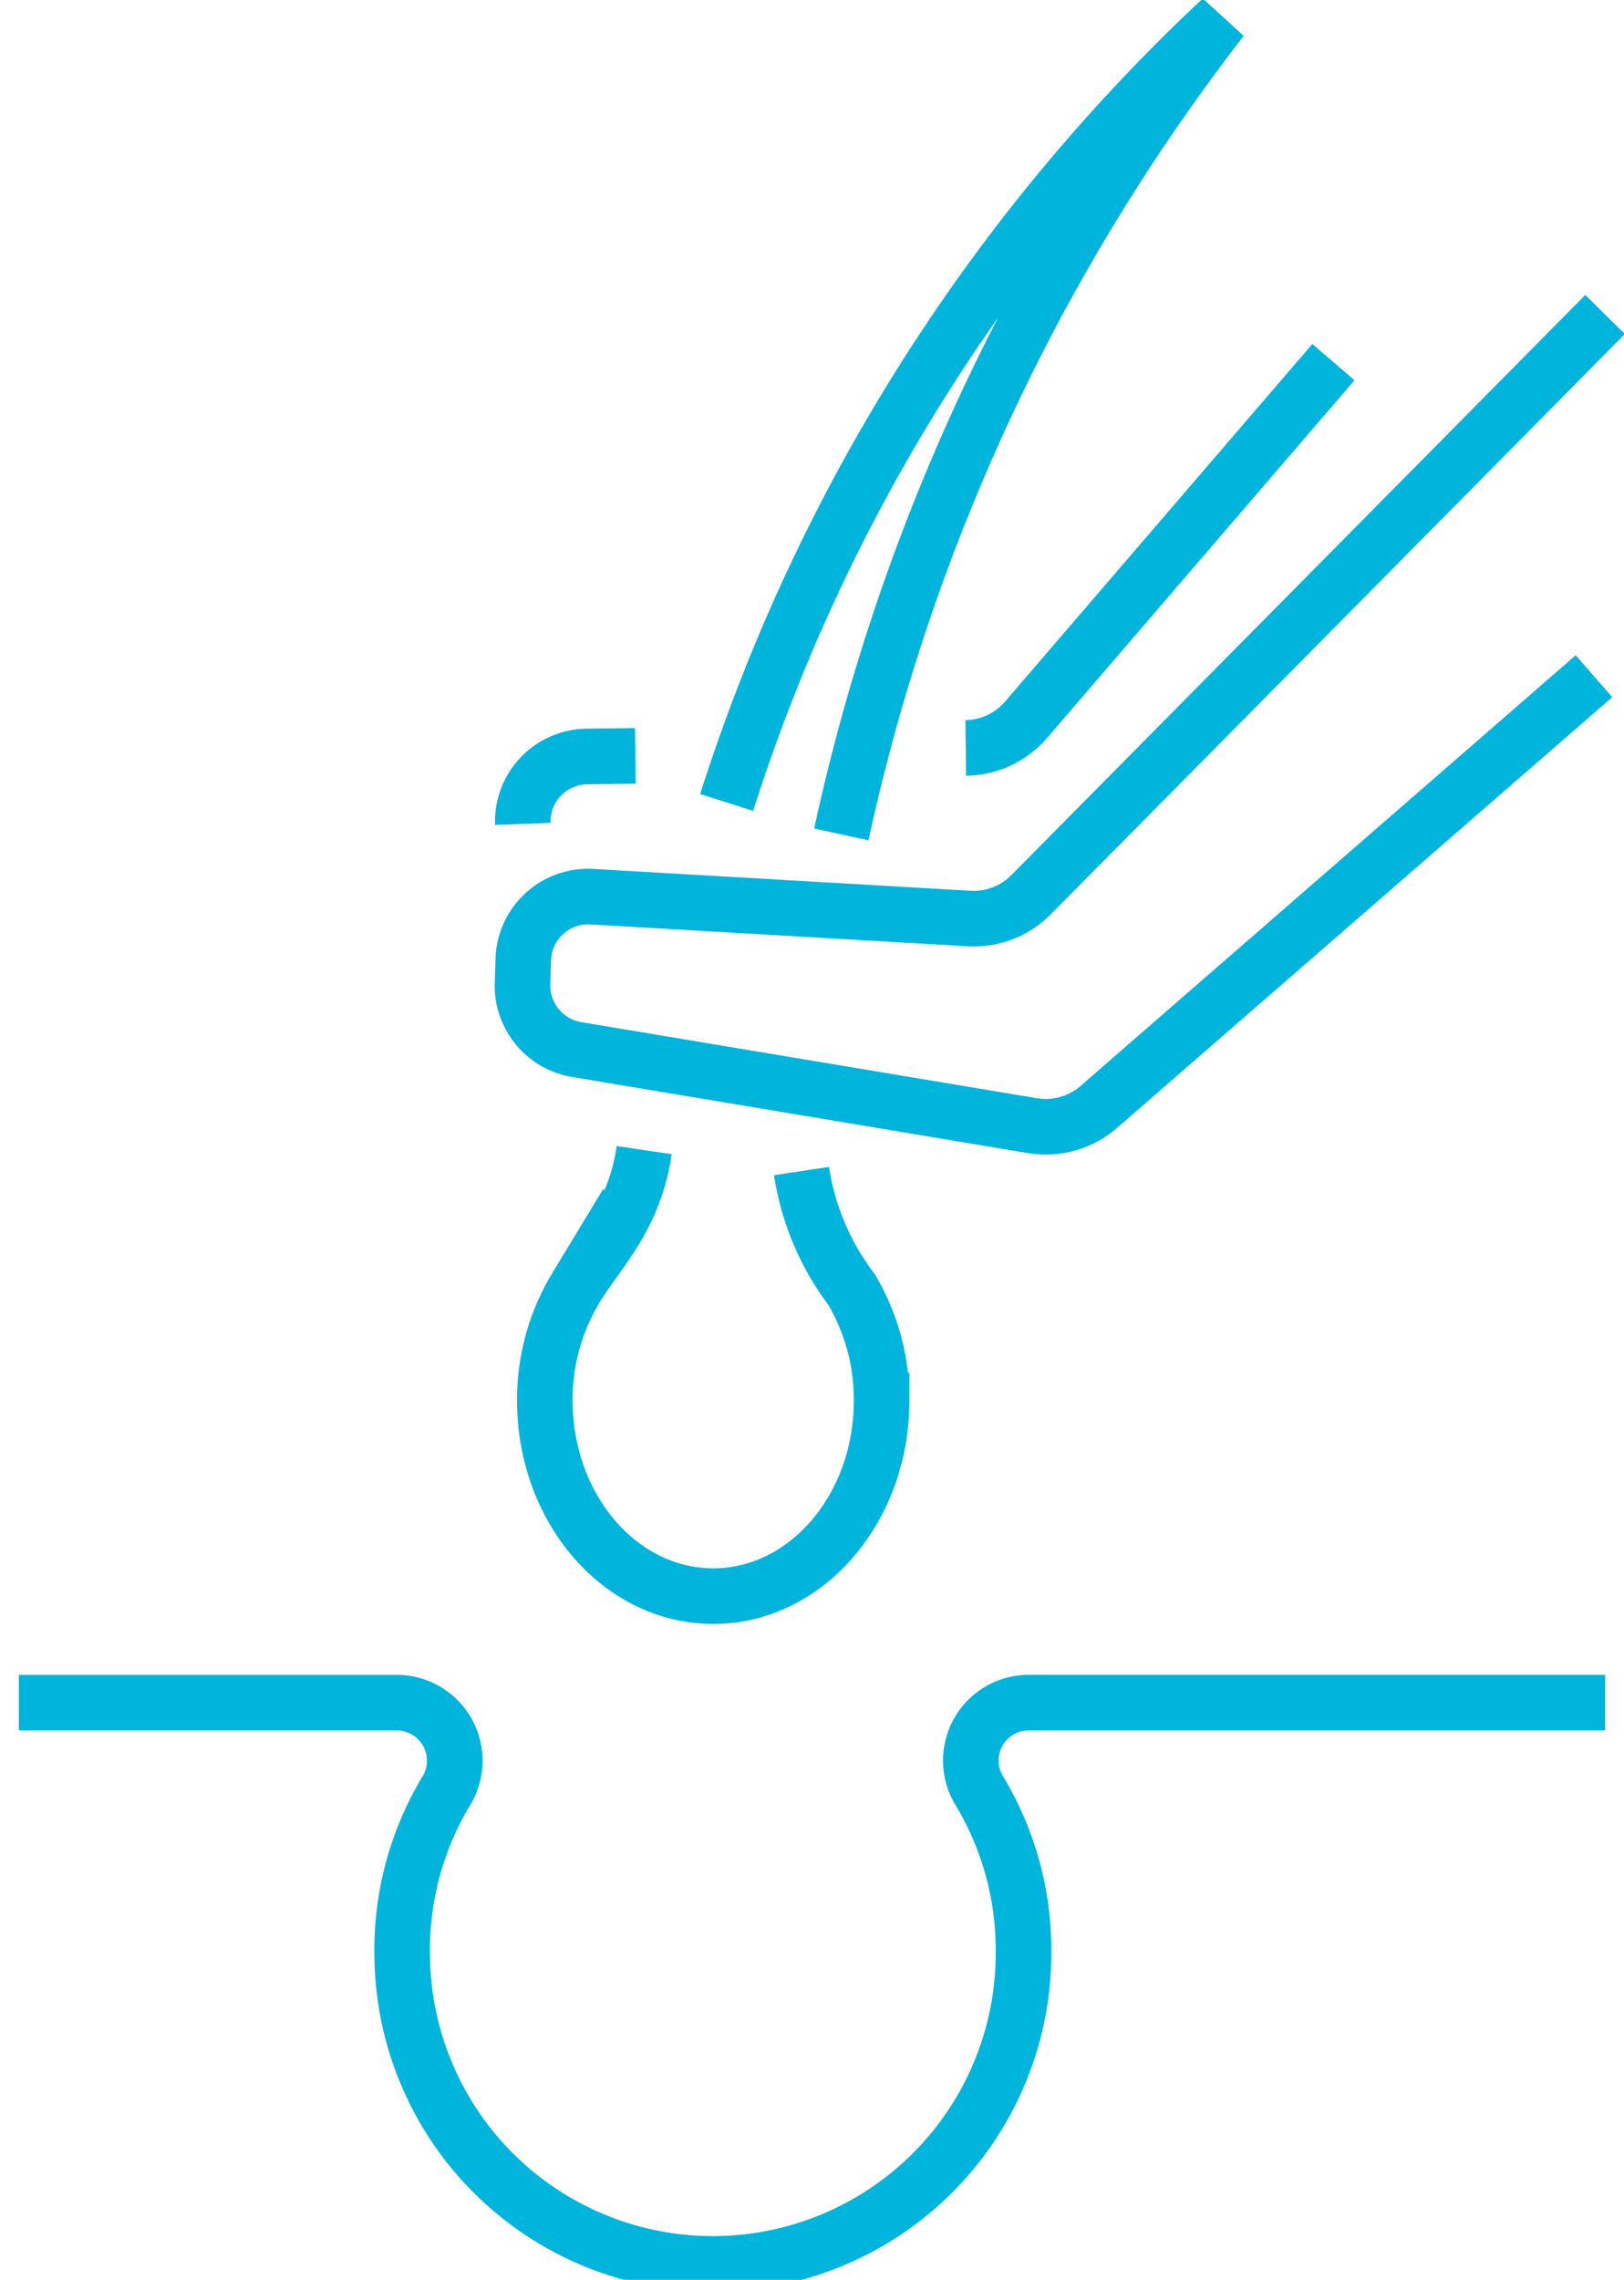
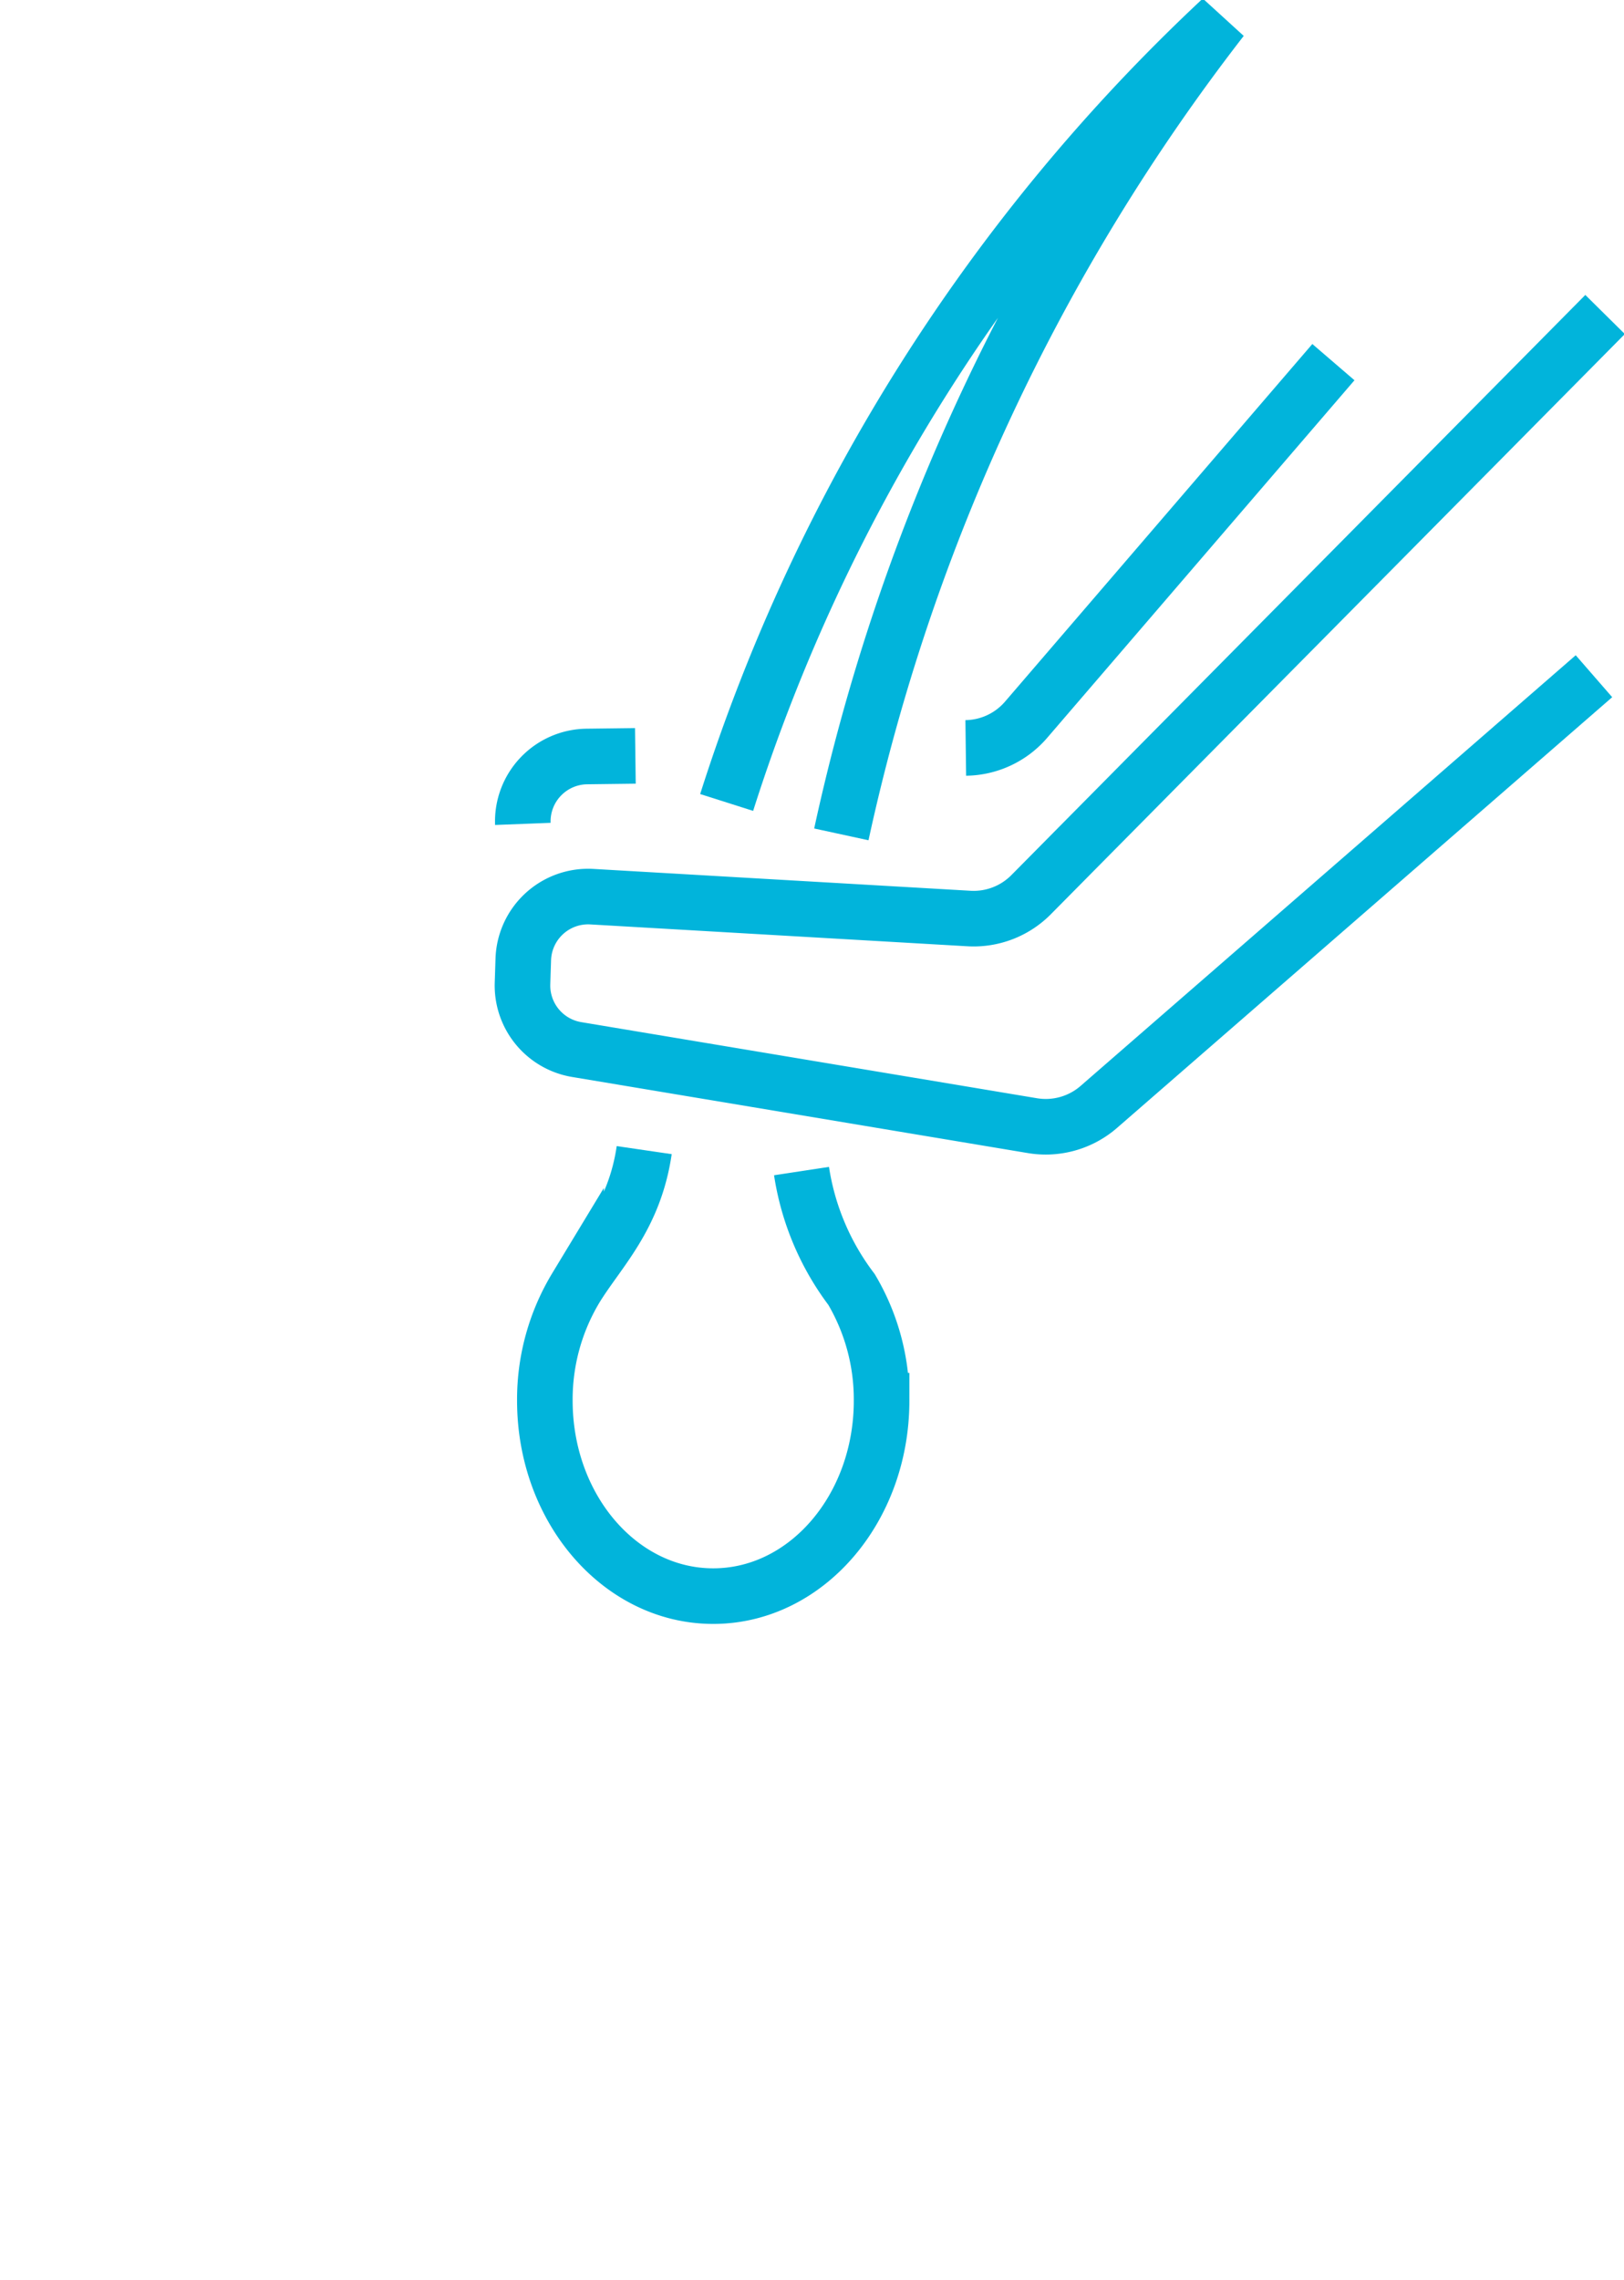
<svg xmlns="http://www.w3.org/2000/svg" id="Group_14588" data-name="Group 14588" width="58.438" height="82.017" viewBox="0 0 58.438 82.017">
  <defs>
    <clipPath id="clip-path">
      <rect id="Rectangle_7404" data-name="Rectangle 7404" width="58.438" height="82.017" fill="rgba(0,0,0,0)" stroke="#01b4db" stroke-width="2" />
    </clipPath>
  </defs>
  <g id="Group_14581" data-name="Group 14581" clip-path="url(#clip-path)">
    <path id="Path_8364" data-name="Path 8364" d="M196.793,34.338A73.175,73.175,0,0,1,210.482,5a65.875,65.875,0,0,0-17.816,28.19" transform="translate(-166.518 -4.321)" fill="rgba(0,0,0,0)" stroke="#01b4db" stroke-width="2" />
    <path id="Path_8365" data-name="Path 8365" d="M148.044,304.875c-.354,2.419-1.634,3.615-2.453,4.945a7.765,7.765,0,0,0-1.122,4.069c0,3.883,2.713,7.031,6.059,7.031s6.058-3.148,6.058-7.031a7.769,7.769,0,0,0-1.081-4,9.39,9.39,0,0,1-1.8-4.26" transform="translate(-124.863 -263.499)" fill="rgba(0,0,0,0)" stroke="#01b4db" stroke-width="2" />
-     <path id="Path_8366" data-name="Path 8366" d="M5,451.331H18.609a2.088,2.088,0,0,1,1.758,3.195,11.086,11.086,0,0,0-1.573,5.924,11.179,11.179,0,0,0,22.357-.213,11.081,11.081,0,0,0-1.583-5.725,2.084,2.084,0,0,1,1.764-3.182H62.081" transform="translate(-4.321 -390.078)" fill="rgba(0,0,0,0)" stroke="#01b4db" stroke-width="2" />
    <path id="Path_8367" data-name="Path 8367" d="M177.1,96.377l-17.818,15.495a2.91,2.91,0,0,1-2.388.674l-16.4-2.738a2.335,2.335,0,0,1-1.949-2.378l.028-.866a2.335,2.335,0,0,1,2.469-2.256l13.568.786a2.91,2.91,0,0,0,2.236-.857L177.5,83.364" transform="translate(-119.743 -72.05)" fill="rgba(0,0,0,0)" stroke="#01b4db" stroke-width="2" />
    <path id="Path_8368" data-name="Path 8368" d="M256.063,109.871a2.91,2.91,0,0,0,2.17-1.013l11.059-12.866" transform="translate(-221.311 -82.964)" fill="rgba(0,0,0,0)" stroke="#01b4db" stroke-width="2" />
    <path id="Path_8369" data-name="Path 8369" d="M138.613,202.815a2.335,2.335,0,0,1,2.3-2.425l1.749-.022" transform="translate(-119.799 -173.175)" fill="rgba(0,0,0,0)" stroke="#01b4db" stroke-width="2" />
  </g>
</svg>